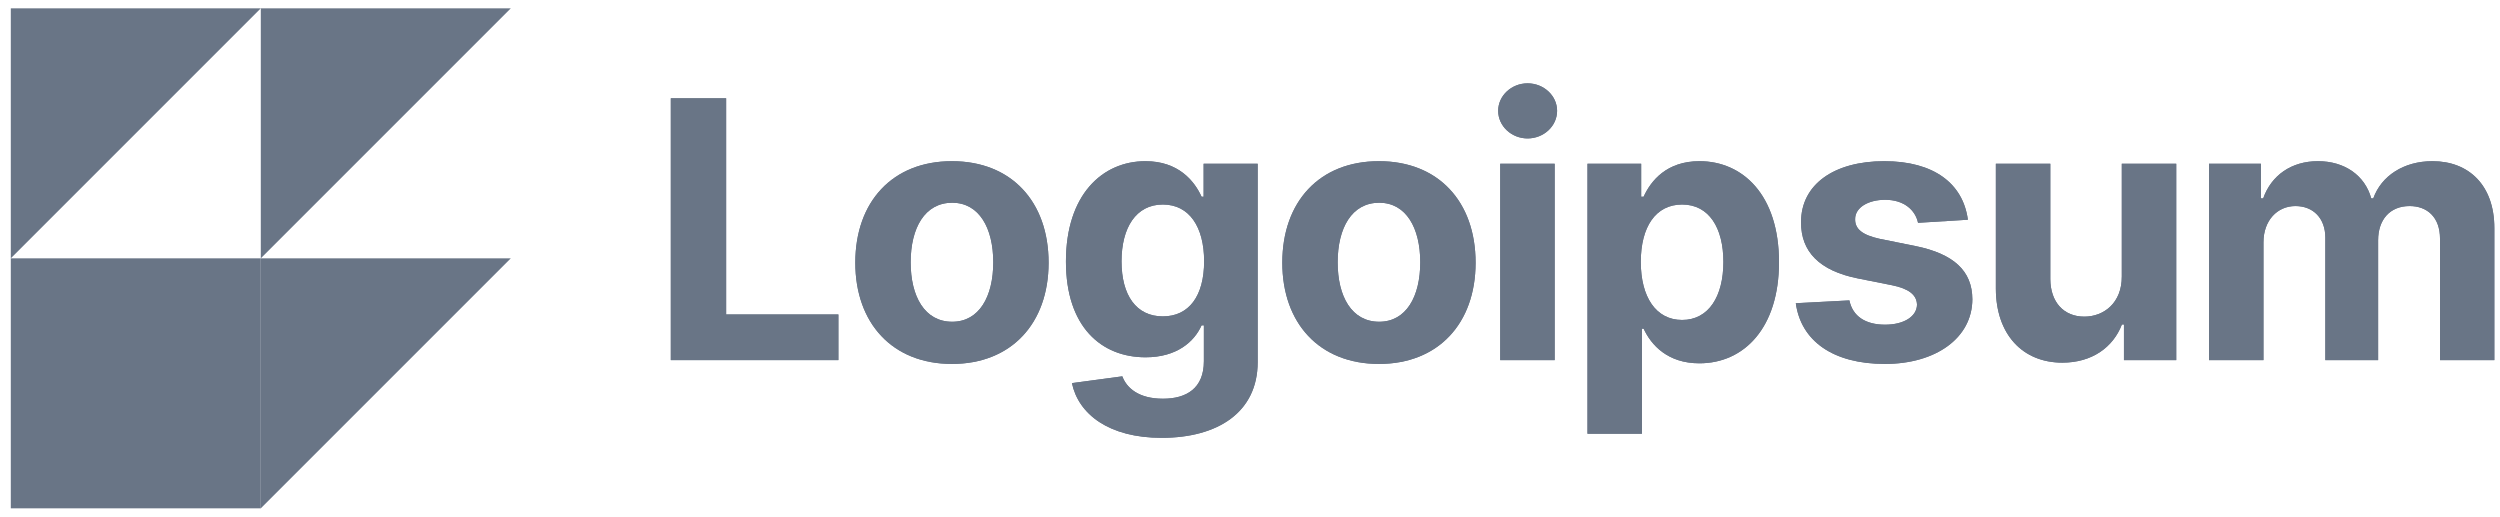
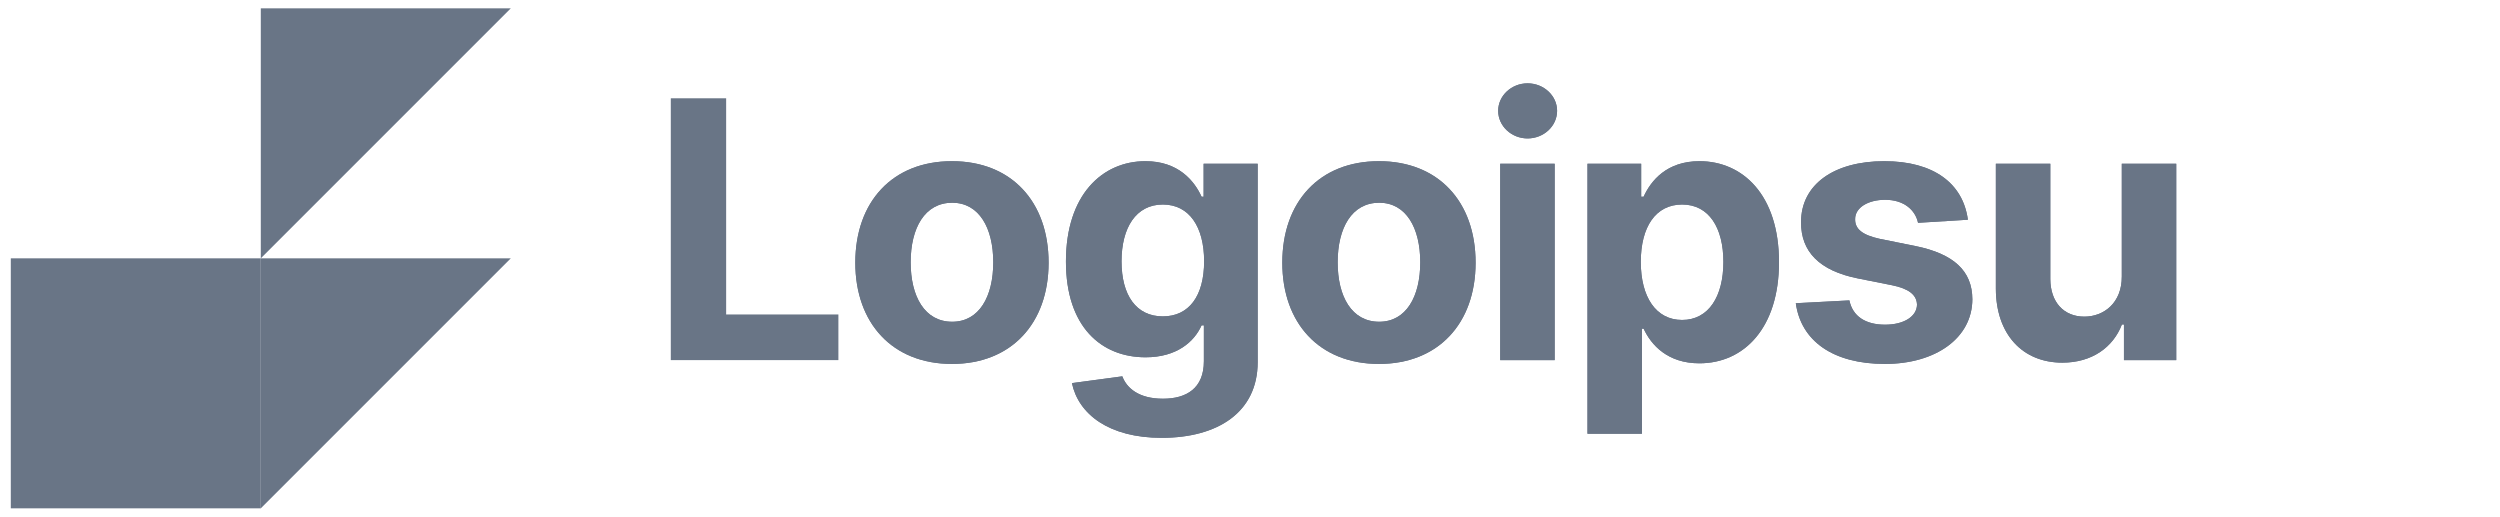
<svg xmlns="http://www.w3.org/2000/svg" width="150" height="31" viewBox="0 0 150 31" fill="none">
-   <path d="M0.648 0.5H15.648L0.648 15.5V0.5Z" fill="#697586" />
  <path d="M15.648 15.5H0.648V30.5H15.648V15.5Z" fill="#697586" />
  <path d="M40.248 21.607H50.304V18.868H43.569V5.897H40.248V21.607Z" fill="#697586" />
  <path d="M57.117 21.836C60.692 21.836 62.916 19.389 62.916 15.761C62.916 12.11 60.692 9.671 57.117 9.671C53.543 9.671 51.318 12.11 51.318 15.761C51.318 19.389 53.543 21.836 57.117 21.836ZM57.132 19.305C55.483 19.305 54.64 17.794 54.64 15.738C54.64 13.683 55.483 12.164 57.132 12.164C58.751 12.164 59.595 13.683 59.595 15.738C59.595 17.794 58.751 19.305 57.132 19.305Z" fill="#697586" />
  <path d="M69.701 26.27C73.068 26.27 75.461 24.736 75.461 21.721V9.824H72.217V11.803H72.094C71.657 10.845 70.698 9.671 68.727 9.671C66.142 9.671 63.956 11.681 63.956 15.692C63.956 19.612 66.08 21.437 68.734 21.437C70.614 21.437 71.664 20.494 72.094 19.52H72.232V21.675C72.232 23.294 71.196 23.923 69.777 23.923C68.335 23.923 67.607 23.294 67.338 22.58L64.316 22.987C64.707 24.843 66.525 26.27 69.701 26.27ZM69.77 18.983C68.167 18.983 67.292 17.709 67.292 15.677C67.292 13.675 68.151 12.271 69.77 12.271C71.358 12.271 72.247 13.614 72.247 15.677C72.247 17.756 71.342 18.983 69.77 18.983Z" fill="#697586" />
  <path d="M82.737 21.836C86.311 21.836 88.536 19.389 88.536 15.761C88.536 12.11 86.311 9.671 82.737 9.671C79.162 9.671 76.938 12.11 76.938 15.761C76.938 19.389 79.162 21.836 82.737 21.836ZM82.752 19.305C81.103 19.305 80.26 17.794 80.26 15.738C80.26 13.683 81.103 12.164 82.752 12.164C84.371 12.164 85.215 13.683 85.215 15.738C85.215 17.794 84.371 19.305 82.752 19.305Z" fill="#697586" />
  <path d="M90.013 21.607H93.28V9.825H90.013V21.607ZM91.654 8.306C92.628 8.306 93.426 7.562 93.426 6.649C93.426 5.744 92.628 5 91.654 5C90.688 5 89.89 5.744 89.89 6.649C89.89 7.562 90.688 8.306 91.654 8.306Z" fill="#697586" />
  <path d="M95.249 26.024H98.517V19.719H98.617C99.069 20.701 100.059 21.798 101.961 21.798C104.646 21.798 106.74 19.673 106.74 15.731C106.74 11.681 104.554 9.671 101.969 9.671C99.998 9.671 99.054 10.845 98.617 11.803H98.471V9.824H95.249V26.024ZM98.448 15.715C98.448 13.614 99.338 12.271 100.926 12.271C102.544 12.271 103.403 13.675 103.403 15.715C103.403 17.771 102.529 19.198 100.926 19.198C99.353 19.198 98.448 17.817 98.448 15.715Z" fill="#697586" />
  <path d="M118.073 13.184C117.782 11.013 116.033 9.671 113.057 9.671C110.042 9.671 108.056 11.067 108.063 13.337C108.056 15.102 109.168 16.244 111.469 16.705L113.509 17.111C114.537 17.318 115.005 17.694 115.02 18.285C115.005 18.983 114.246 19.481 113.103 19.481C111.937 19.481 111.162 18.983 110.963 18.024L107.749 18.193C108.056 20.448 109.973 21.836 113.095 21.836C116.148 21.836 118.334 20.279 118.342 17.955C118.334 16.252 117.222 15.232 114.936 14.764L112.803 14.335C111.707 14.097 111.3 13.721 111.308 13.153C111.3 12.448 112.098 11.987 113.11 11.987C114.246 11.987 114.921 12.609 115.082 13.368L118.073 13.184Z" fill="#697586" />
  <path d="M127.307 16.59C127.315 18.17 126.233 18.998 125.06 18.998C123.825 18.998 123.027 18.131 123.019 16.743V9.824H119.751V17.326C119.759 20.08 121.37 21.759 123.74 21.759C125.512 21.759 126.785 20.847 127.315 19.466H127.437V21.606H130.575V9.824H127.307V16.59Z" fill="#697586" />
-   <path d="M132.54 21.606H135.808V14.534C135.808 13.23 136.636 12.363 137.726 12.363C138.799 12.363 139.52 13.1 139.52 14.258V21.606H142.688V14.411C142.688 13.192 143.386 12.363 144.575 12.363C145.618 12.363 146.401 13.015 146.401 14.327V21.606H149.661V13.683C149.661 11.128 148.142 9.671 145.948 9.671C144.222 9.671 142.88 10.553 142.397 11.903H142.274C141.898 10.538 140.694 9.671 139.076 9.671C137.488 9.671 136.283 10.515 135.792 11.903H135.654V9.824H132.54V21.606Z" fill="#697586" />
  <path d="M15.648 0.5H30.648L15.648 15.5V0.5Z" fill="#697586" />
  <path d="M15.648 15.5H30.648L15.648 30.5V15.5Z" fill="#697586" />
-   <path d="M40.248 21.607H50.304V18.868H43.569V5.897H40.248V21.607Z" fill="#697586" />
  <path d="M57.117 21.836C60.692 21.836 62.916 19.389 62.916 15.761C62.916 12.11 60.692 9.671 57.117 9.671C53.543 9.671 51.318 12.11 51.318 15.761C51.318 19.389 53.543 21.836 57.117 21.836ZM57.132 19.305C55.483 19.305 54.64 17.794 54.64 15.738C54.64 13.683 55.483 12.164 57.132 12.164C58.751 12.164 59.595 13.683 59.595 15.738C59.595 17.794 58.751 19.305 57.132 19.305Z" fill="#697586" />
  <path d="M69.701 26.27C73.068 26.27 75.461 24.736 75.461 21.721V9.824H72.217V11.803H72.094C71.657 10.845 70.698 9.671 68.727 9.671C66.142 9.671 63.956 11.681 63.956 15.692C63.956 19.612 66.08 21.437 68.734 21.437C70.614 21.437 71.664 20.494 72.094 19.52H72.232V21.675C72.232 23.294 71.196 23.923 69.777 23.923C68.335 23.923 67.607 23.294 67.338 22.58L64.316 22.987C64.707 24.843 66.525 26.27 69.701 26.27ZM69.77 18.983C68.167 18.983 67.292 17.709 67.292 15.677C67.292 13.675 68.151 12.271 69.77 12.271C71.358 12.271 72.247 13.614 72.247 15.677C72.247 17.756 71.342 18.983 69.77 18.983Z" fill="#697586" />
  <path d="M82.737 21.836C86.311 21.836 88.536 19.389 88.536 15.761C88.536 12.11 86.311 9.671 82.737 9.671C79.162 9.671 76.938 12.11 76.938 15.761C76.938 19.389 79.162 21.836 82.737 21.836ZM82.752 19.305C81.103 19.305 80.26 17.794 80.26 15.738C80.26 13.683 81.103 12.164 82.752 12.164C84.371 12.164 85.215 13.683 85.215 15.738C85.215 17.794 84.371 19.305 82.752 19.305Z" fill="#697586" />
  <path d="M90.013 21.607H93.28V9.825H90.013V21.607ZM91.654 8.306C92.628 8.306 93.426 7.562 93.426 6.649C93.426 5.744 92.628 5 91.654 5C90.688 5 89.89 5.744 89.89 6.649C89.89 7.562 90.688 8.306 91.654 8.306Z" fill="#697586" />
  <path d="M95.249 26.024H98.517V19.719H98.617C99.069 20.701 100.059 21.798 101.961 21.798C104.646 21.798 106.74 19.673 106.74 15.731C106.74 11.681 104.554 9.671 101.969 9.671C99.998 9.671 99.054 10.845 98.617 11.803H98.471V9.824H95.249V26.024ZM98.448 15.715C98.448 13.614 99.338 12.271 100.926 12.271C102.544 12.271 103.403 13.675 103.403 15.715C103.403 17.771 102.529 19.198 100.926 19.198C99.353 19.198 98.448 17.817 98.448 15.715Z" fill="#697586" />
  <path d="M118.073 13.184C117.782 11.013 116.033 9.671 113.057 9.671C110.042 9.671 108.056 11.067 108.063 13.337C108.056 15.102 109.168 16.244 111.469 16.705L113.509 17.111C114.537 17.318 115.005 17.694 115.02 18.285C115.005 18.983 114.246 19.481 113.103 19.481C111.937 19.481 111.162 18.983 110.963 18.024L107.749 18.193C108.056 20.448 109.973 21.836 113.095 21.836C116.148 21.836 118.334 20.279 118.342 17.955C118.334 16.252 117.222 15.232 114.936 14.764L112.803 14.335C111.707 14.097 111.3 13.721 111.308 13.153C111.3 12.448 112.098 11.987 113.11 11.987C114.246 11.987 114.921 12.609 115.082 13.368L118.073 13.184Z" fill="#697586" />
  <path d="M127.307 16.59C127.315 18.17 126.233 18.998 125.06 18.998C123.825 18.998 123.027 18.131 123.019 16.743V9.824H119.751V17.326C119.759 20.08 121.37 21.759 123.74 21.759C125.512 21.759 126.785 20.847 127.315 19.466H127.437V21.606H130.575V9.824H127.307V16.59Z" fill="#697586" />
-   <path d="M132.54 21.606H135.808V14.534C135.808 13.23 136.636 12.363 137.726 12.363C138.799 12.363 139.52 13.1 139.52 14.258V21.606H142.688V14.411C142.688 13.192 143.386 12.363 144.575 12.363C145.618 12.363 146.401 13.015 146.401 14.327V21.606H149.661V13.683C149.661 11.128 148.142 9.671 145.948 9.671C144.222 9.671 142.88 10.553 142.397 11.903H142.274C141.898 10.538 140.694 9.671 139.076 9.671C137.488 9.671 136.283 10.515 135.792 11.903H135.654V9.824H132.54V21.606Z" fill="#697586" />
</svg>